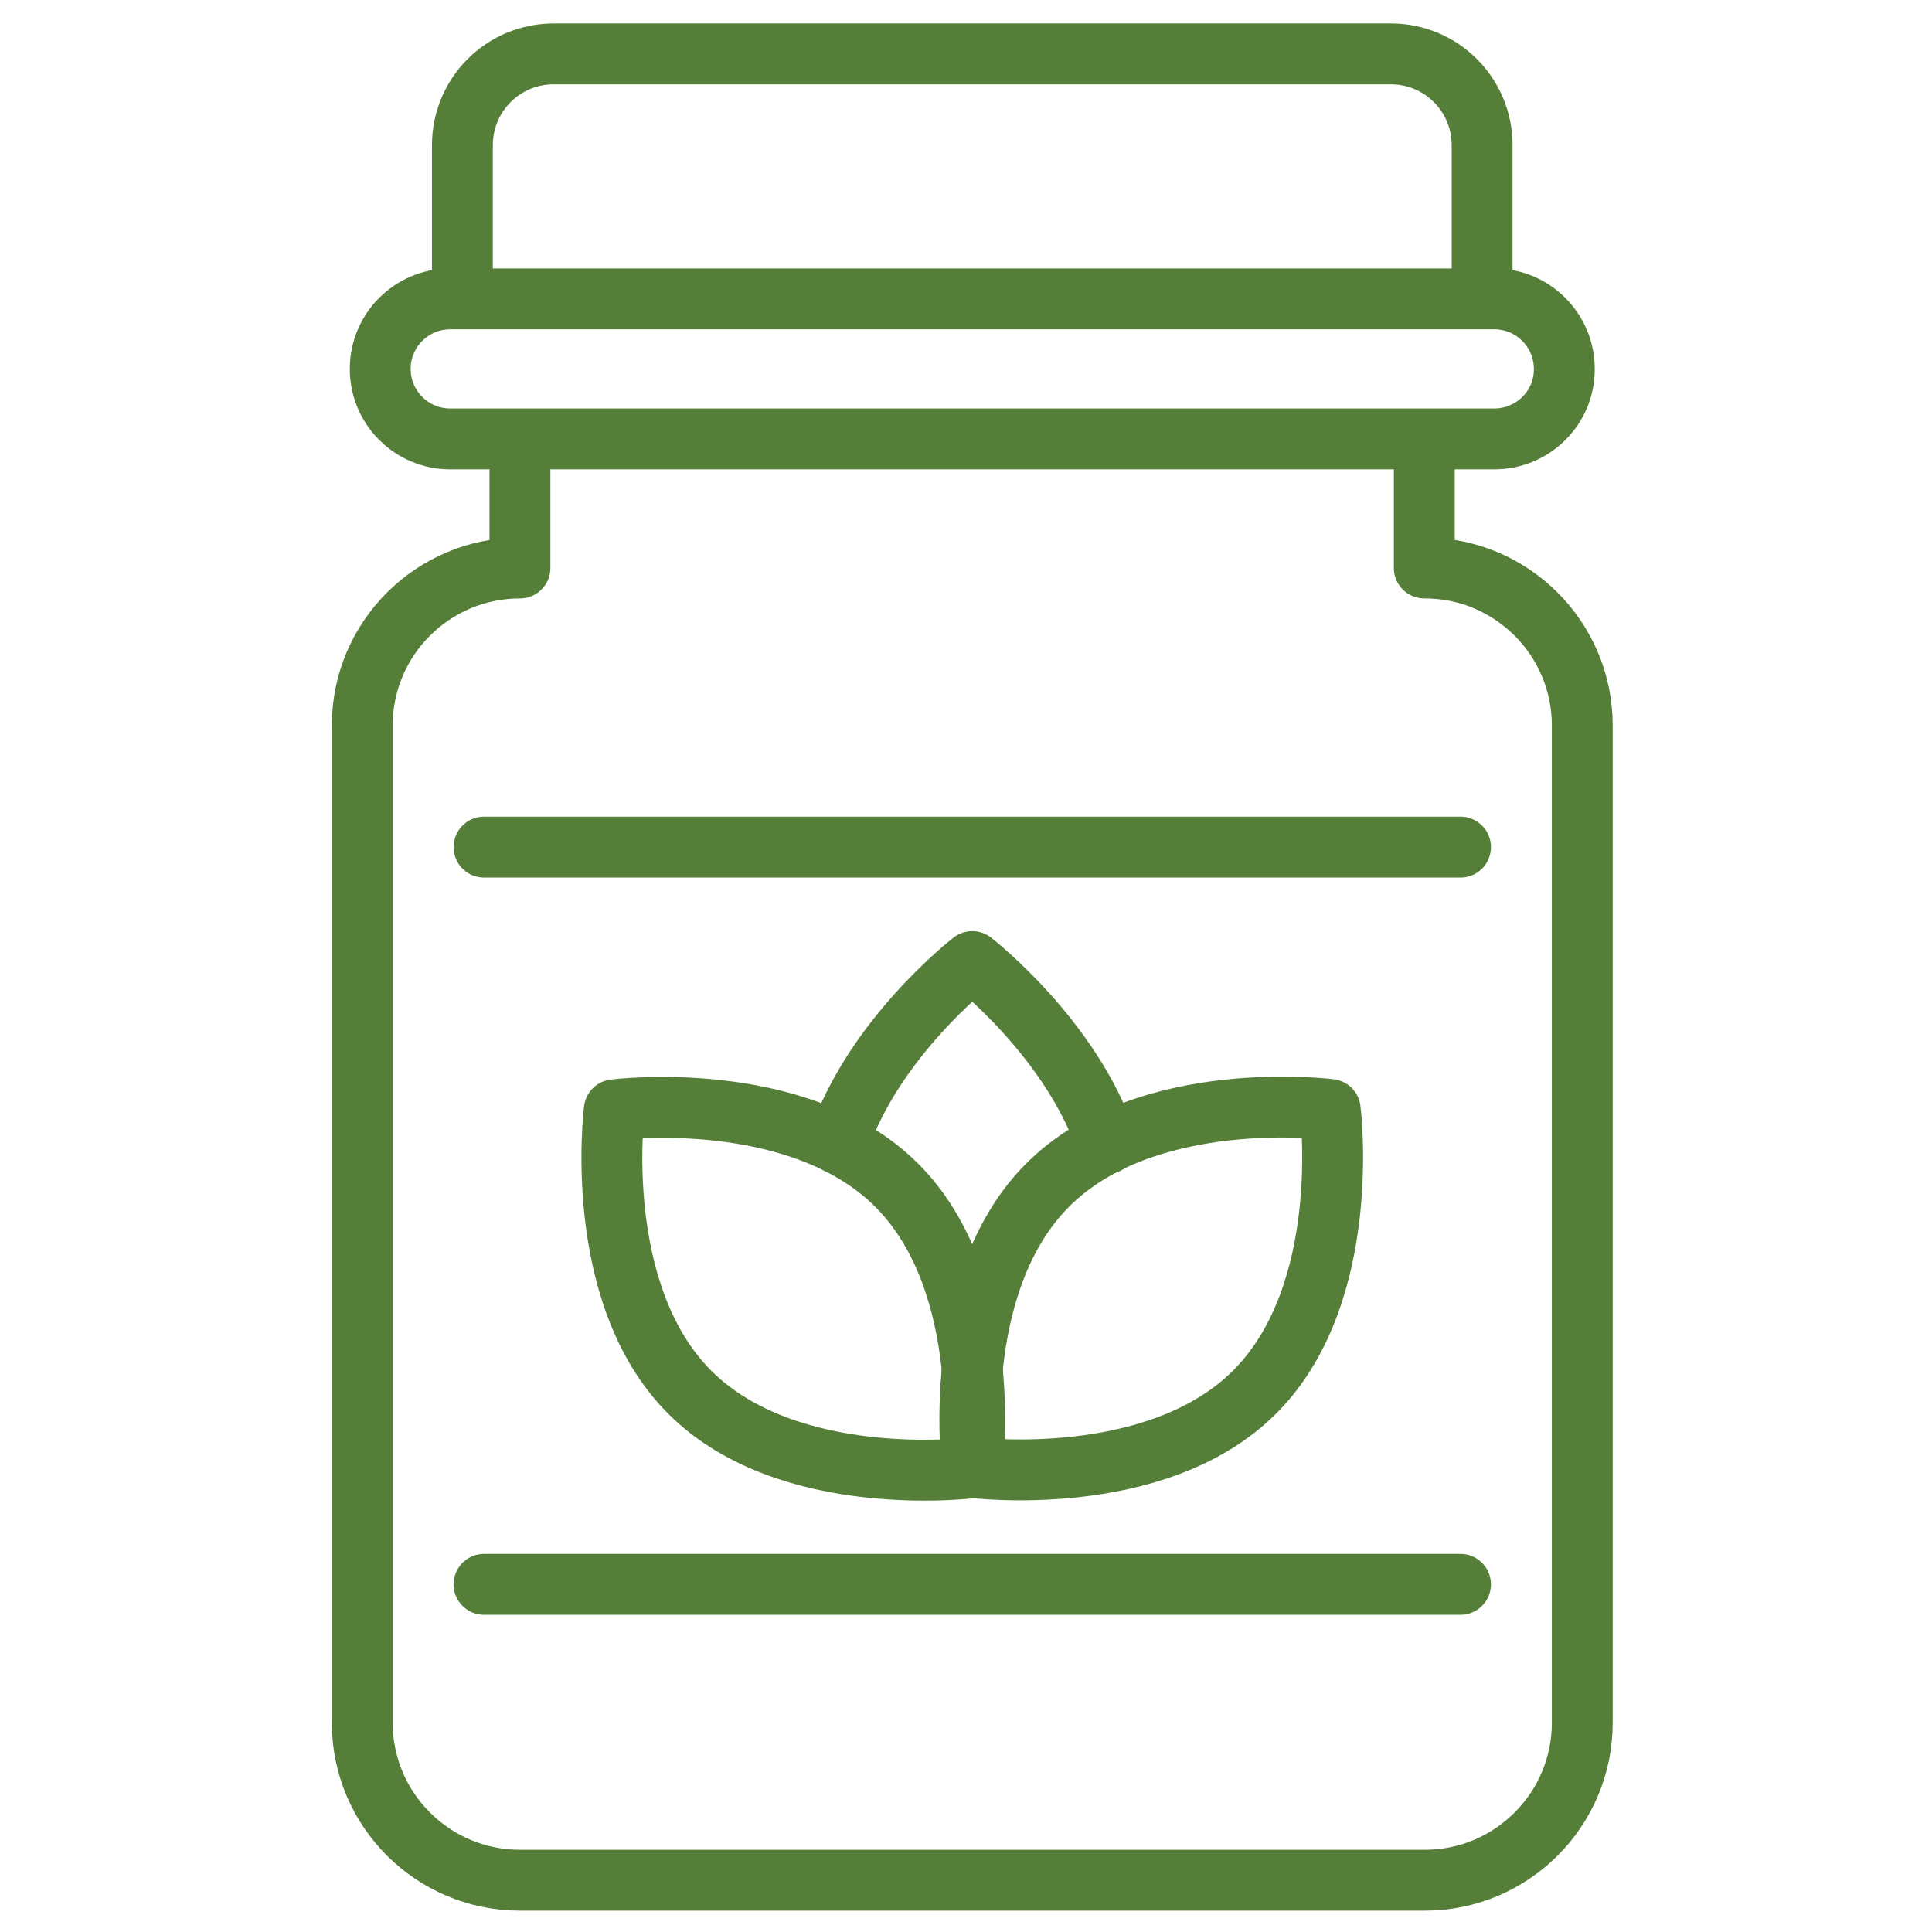
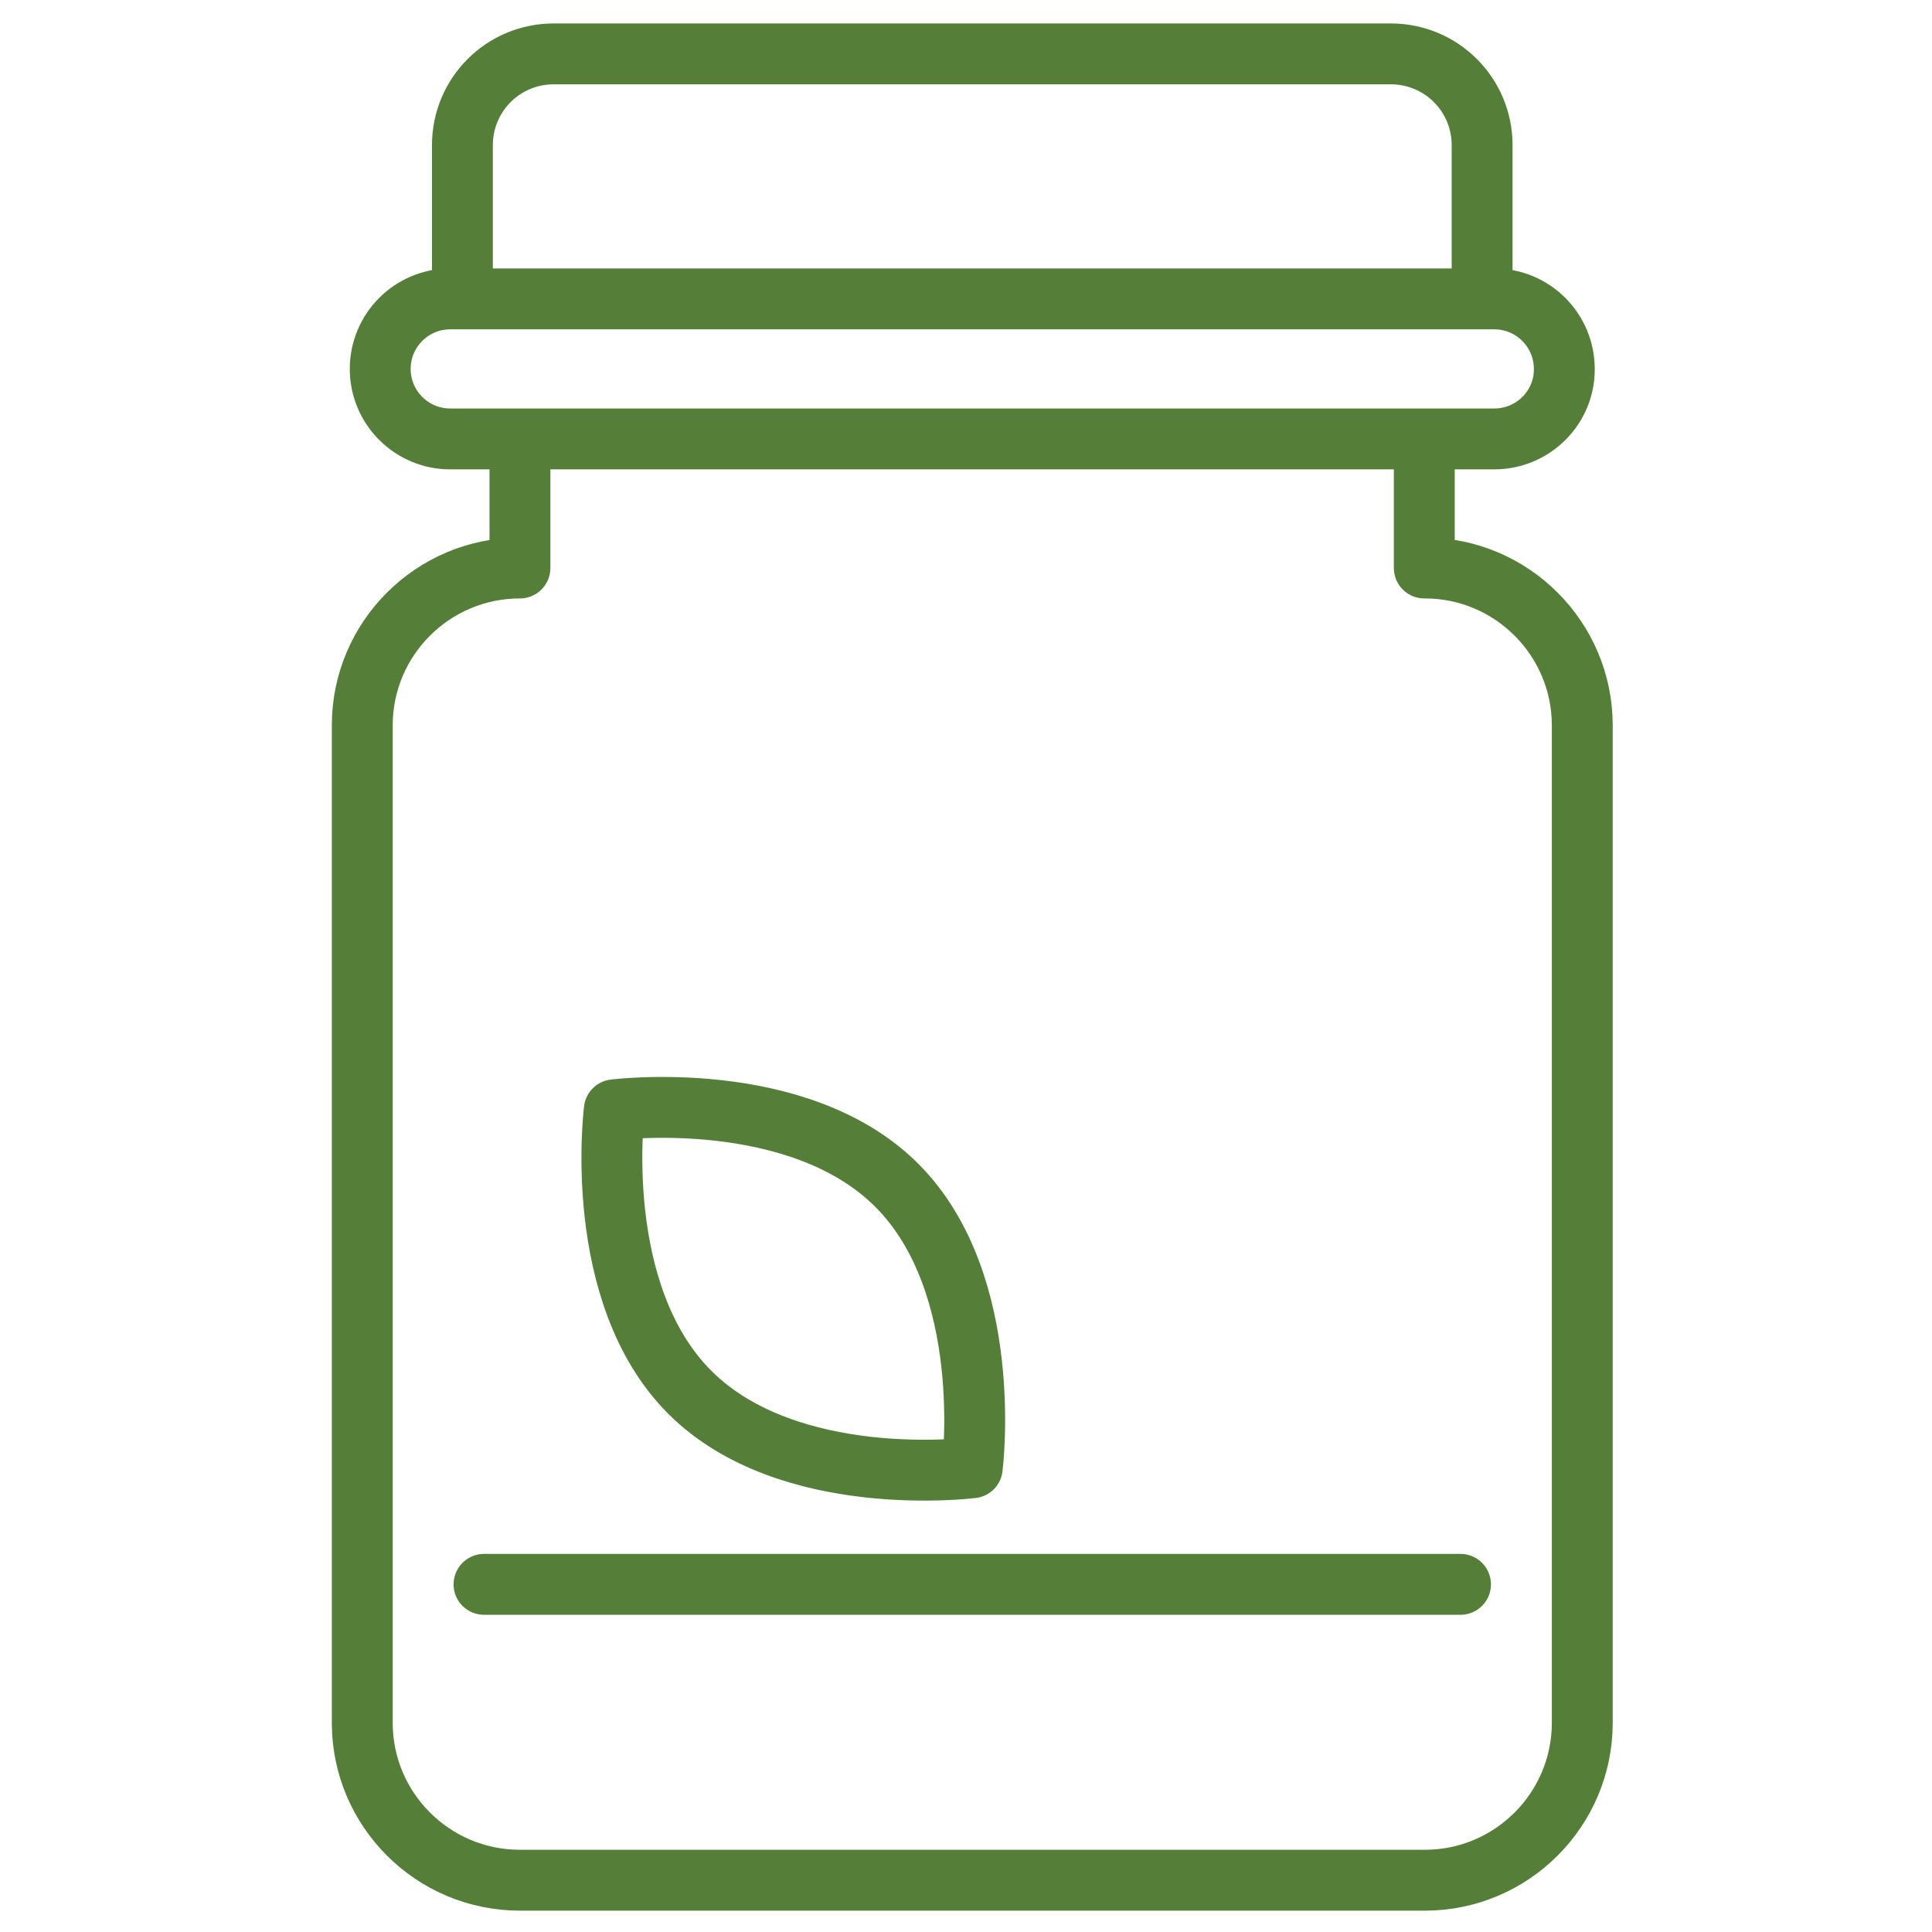
<svg xmlns="http://www.w3.org/2000/svg" width="106" height="106" viewBox="0 0 106 106" fill="none">
-   <path d="M26.556 46.477H80.131" stroke="#557F39" stroke-width="3.34" stroke-miterlimit="10" stroke-linecap="round" stroke-linejoin="round" />
  <path d="M80.131 86.926H26.556" stroke="#557F39" stroke-width="3.34" stroke-miterlimit="10" stroke-linecap="round" stroke-linejoin="round" />
  <path d="M78.144 24.082V31.163H78.177C82.937 31.163 86.812 35.037 86.812 39.797V94.525C86.812 99.284 82.937 103.159 78.177 103.159H28.527C23.75 103.159 19.876 99.284 19.876 94.525V39.797C19.876 35.037 23.75 31.163 28.527 31.163V24.082H78.144ZM81.317 16.399V7.966C81.317 5.193 79.079 2.956 76.307 2.956H30.38C27.608 2.956 25.37 5.193 25.37 7.966V16.399H81.317ZM81.985 24.082H24.702C22.581 24.082 20.861 22.362 20.861 20.241C20.861 18.12 22.581 16.399 24.702 16.399H81.985C84.106 16.399 85.826 18.12 85.826 20.241C85.843 22.362 84.106 24.082 81.985 24.082Z" stroke="#557F39" stroke-width="3.34" stroke-miterlimit="10" stroke-linecap="round" stroke-linejoin="round" />
-   <path d="M45.979 62.744C47.899 56.965 53.344 52.757 53.344 52.757C53.344 52.757 58.788 56.965 60.725 62.744" stroke="#557F39" stroke-width="3.34" stroke-miterlimit="10" stroke-linecap="round" stroke-linejoin="round" />
-   <path d="M68.842 76.371C63.414 81.799 53.344 80.513 53.344 80.513C53.344 80.513 52.058 70.442 57.485 65.015C62.913 59.587 72.983 60.873 72.983 60.873C72.983 60.873 74.269 70.944 68.842 76.371Z" stroke="#557F39" stroke-width="3.34" stroke-miterlimit="10" stroke-linecap="round" stroke-linejoin="round" />
  <path d="M49.202 65.031C54.63 70.459 53.344 80.529 53.344 80.529C53.344 80.529 43.273 81.815 37.846 76.388C32.418 70.96 33.704 60.89 33.704 60.89C33.704 60.89 43.774 59.604 49.202 65.031Z" stroke="#557F39" stroke-width="3.34" stroke-miterlimit="10" stroke-linecap="round" stroke-linejoin="round" />
</svg>